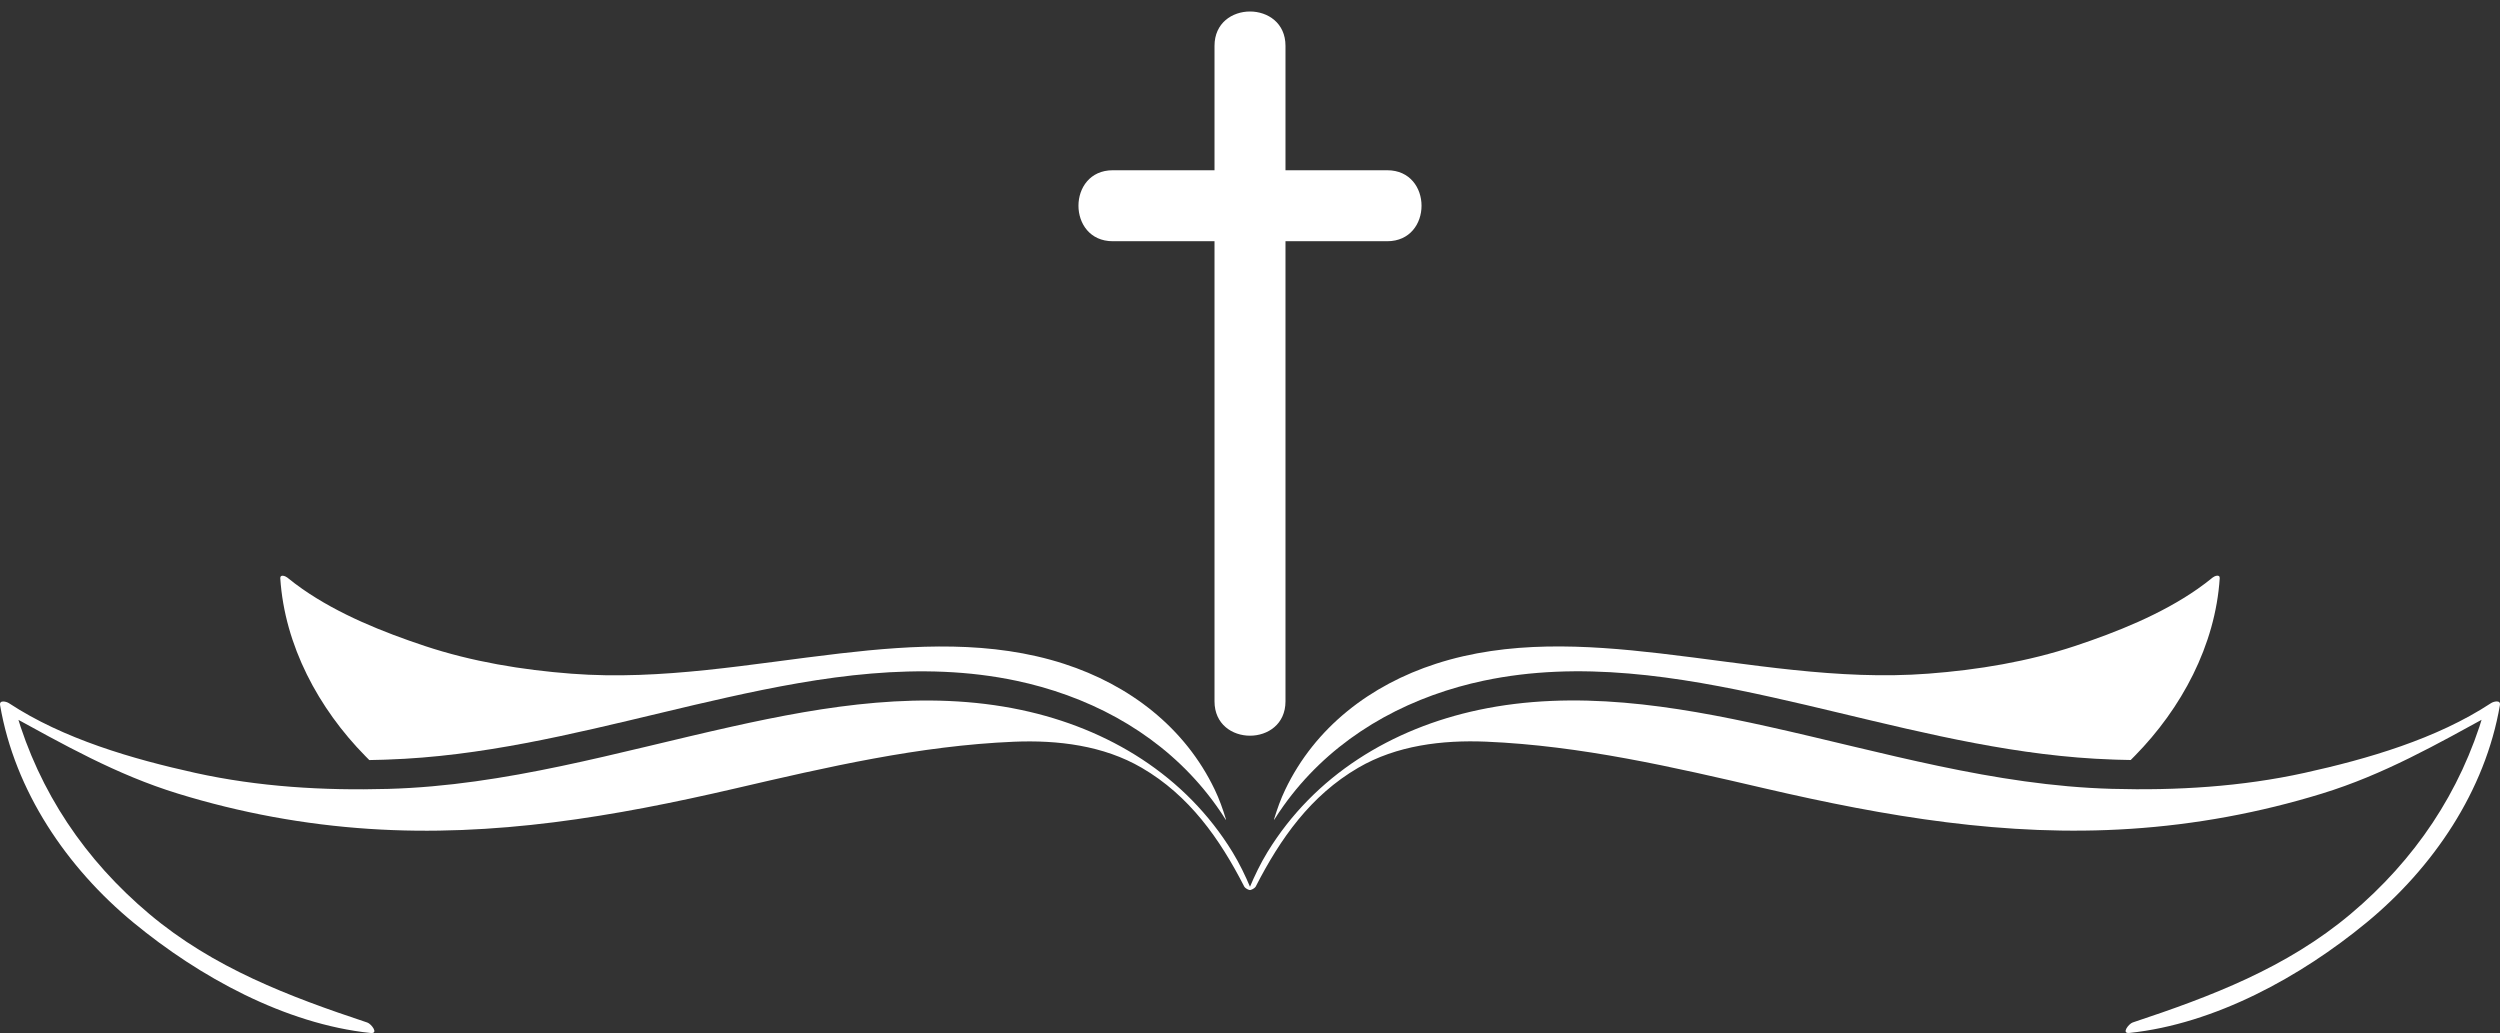
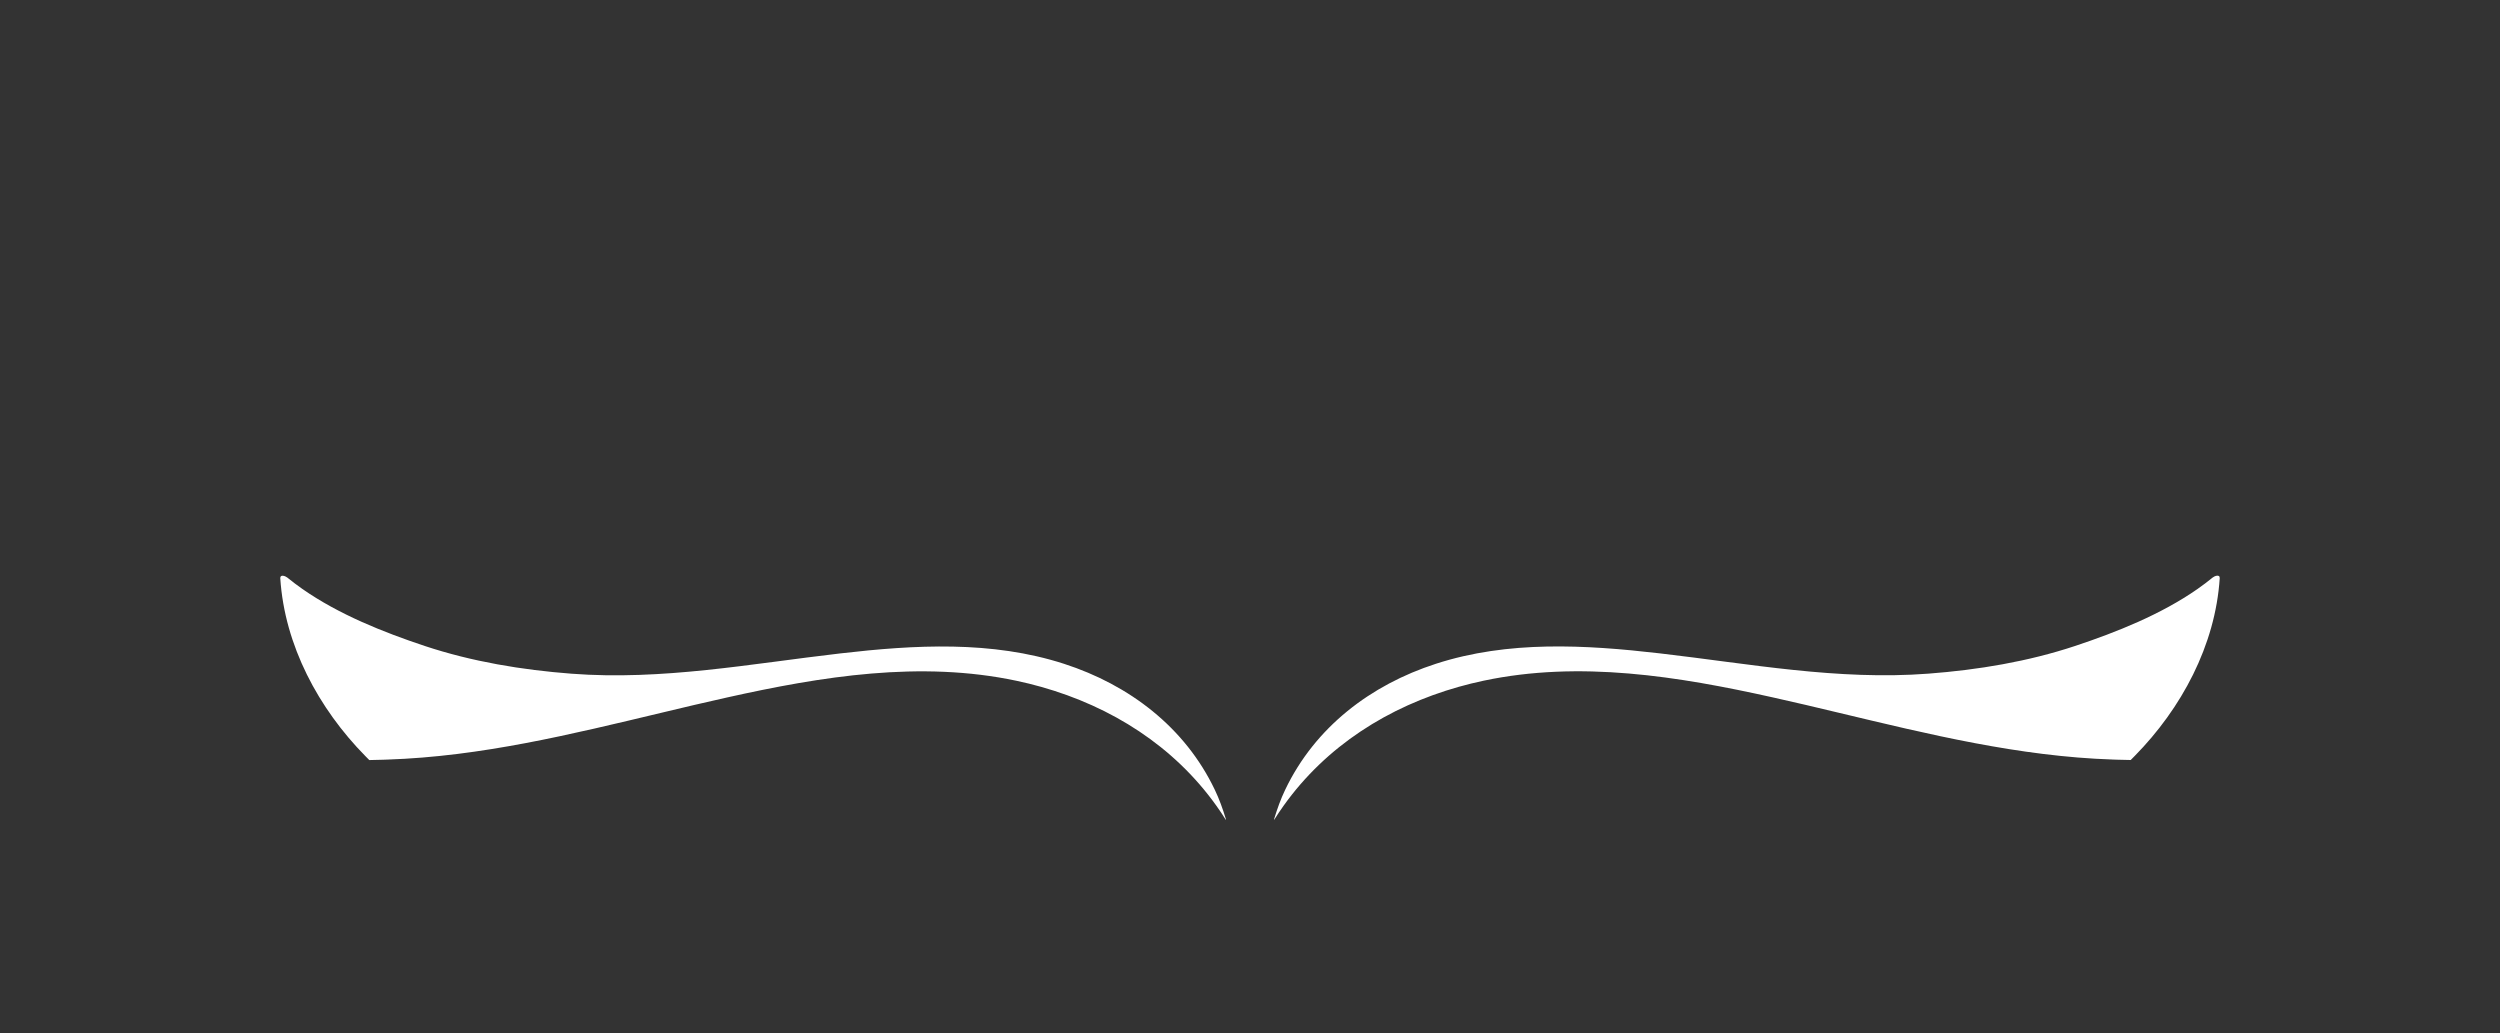
<svg xmlns="http://www.w3.org/2000/svg" fill="#ffffff" height="413.2" preserveAspectRatio="xMidYMid meet" version="1" viewBox="0.0 -4.6 1000.0 413.2" width="1000" zoomAndPan="magnify">
  <rect x="0.0" y="-4.6" width="1000.0" height="413.2" fill="#333333" stroke="none" />
  <defs>
    <clipPath id="a">
-       <path d="M 499 275 L 1000 275 L 1000 408.621 L 499 408.621 Z M 499 275" />
-     </clipPath>
+       </clipPath>
    <clipPath id="b">
      <path d="M 0 275 L 501 275 L 501 408.621 L 0 408.621 Z M 0 275" />
    </clipPath>
  </defs>
  <g>
    <g clip-path="url(#a)" id="change1_2">
-       <path d="M 502.281 350.039 C 512.16 330.773 524.273 313.605 543.273 302.516 C 558.625 293.543 576.926 291.348 594.414 292.066 C 632.305 293.656 669.23 302.23 706.023 310.785 C 754.453 322.027 802.34 330.223 852.285 326.93 C 878.254 325.227 903.879 320.492 928.746 312.848 C 953.484 305.258 974.699 293.129 997.203 280.824 C 996.012 280.559 994.836 280.312 993.645 280.051 C 984.258 312.262 965.938 339.383 940.312 360.938 C 914.629 382.555 884.441 393.969 853.059 404.395 C 851.512 404.906 848.387 408.918 851.734 408.578 C 886.027 404.98 920.383 386.035 946.613 364.422 C 973.242 342.484 994.102 311.789 999.965 277.438 C 1000.34 275.242 997.43 275.98 996.406 276.66 C 974.645 290.969 947.047 298.977 921.859 304.539 C 896.609 310.105 870.551 311.656 844.754 310.938 C 797.664 309.633 752.961 296.191 707.348 286.051 C 669.383 277.59 630.016 271.191 591.461 279.367 C 556.676 286.77 525.77 305.543 506.992 336.223 C 504.191 340.805 501.883 345.609 499.801 350.551 C 499.062 352.293 501.844 350.871 502.281 350.039" />
-     </g>
+       </g>
    <g id="change2_1">
      <path d="M 885.105 226.383 C 883.152 227.973 881.129 229.508 879.047 230.965 C 864.414 241.184 846.625 248.262 830.086 253.77 C 811.141 260.055 791.246 263.348 771.375 264.859 C 735.133 267.625 699.738 260.887 663.891 256.742 C 634.066 253.297 603.309 251.535 574.371 260.906 C 548.254 269.363 526.031 286.266 514.07 311.309 C 512.273 315.055 510.891 318.934 509.684 322.906 C 509.625 323.117 509.605 323.27 509.645 323.363 C 510.836 321.449 512.086 319.578 513.391 317.762 C 513.391 317.738 513.41 317.723 513.43 317.703 C 530.465 293.816 555.391 278.051 583.531 270.121 C 586.766 269.215 590.043 268.398 593.355 267.699 C 631.906 259.523 671.273 265.922 709.238 274.383 C 717.945 276.312 726.633 278.375 735.301 280.457 C 771.523 289.105 807.578 297.98 845.133 299.215 C 845.641 299.23 846.133 299.25 846.645 299.27 C 848.52 299.324 850.41 299.363 852.285 299.402 C 852.816 298.852 853.363 298.32 853.895 297.773 C 872.574 278.789 886.145 253.562 887.887 226.703 C 887.996 224.98 885.82 225.797 885.105 226.383" fill="#ffffff" />
    </g>
    <g clip-path="url(#b)" id="change1_1">
-       <path d="M 497.719 350.062 C 487.84 330.793 475.727 313.629 456.727 302.535 C 441.375 293.566 423.074 291.371 405.586 292.09 C 367.695 293.68 330.77 302.254 293.977 310.809 C 245.547 322.051 197.66 330.246 147.715 326.953 C 121.746 325.25 96.121 320.516 71.254 312.871 C 46.516 305.281 25.301 293.148 2.797 280.848 C 3.988 280.582 5.164 280.336 6.355 280.07 C 15.742 312.285 34.062 339.406 59.688 360.961 C 85.371 382.574 115.559 393.988 146.938 404.418 C 148.488 404.93 151.613 408.941 148.266 408.598 C 113.969 405.004 79.617 386.059 53.387 364.441 C 26.758 342.508 5.898 311.812 0.035 277.461 C -0.344 275.266 2.57 276.004 3.594 276.684 C 25.355 290.992 52.953 298.996 78.141 304.562 C 103.391 310.129 129.453 311.68 155.246 310.961 C 202.336 309.652 247.039 296.215 292.652 286.07 C 330.617 277.609 369.984 271.215 408.539 279.391 C 443.324 286.789 474.23 305.566 493.008 336.246 C 495.805 340.824 498.117 345.633 500.195 350.57 C 500.938 352.312 498.152 350.895 497.719 350.062" />
-     </g>
+       </g>
    <g id="change2_2">
      <path d="M 114.895 226.406 C 116.848 227.996 118.871 229.527 120.953 230.984 C 135.586 241.207 153.375 248.285 169.914 253.793 C 188.859 260.074 208.754 263.367 228.625 264.883 C 264.867 267.645 300.262 260.91 336.109 256.766 C 365.938 253.316 396.691 251.559 425.629 260.93 C 451.746 269.387 473.969 286.289 485.93 311.328 C 487.727 315.074 489.109 318.957 490.316 322.93 C 490.375 323.141 490.395 323.289 490.355 323.387 C 489.164 321.473 487.914 319.602 486.609 317.781 C 486.609 317.762 486.59 317.742 486.57 317.727 C 469.539 293.84 444.613 278.074 416.469 270.145 C 413.23 269.234 409.957 268.422 406.645 267.723 C 368.094 259.547 328.727 265.941 290.762 274.402 C 282.055 276.332 273.367 278.395 264.699 280.477 C 228.473 289.129 192.422 298.004 154.867 299.234 C 154.359 299.254 153.867 299.273 153.355 299.289 C 151.48 299.348 149.59 299.387 147.715 299.426 C 147.188 298.875 146.637 298.344 146.105 297.797 C 127.426 278.812 113.855 253.586 112.113 226.727 C 112.004 225.004 114.176 225.82 114.895 226.406" fill="#ffffff" />
    </g>
    <g id="change2_3">
-       <path d="M 554.887 63.5 C 541.32 63.5 527.758 63.5 514.195 63.5 C 514.195 47.254 514.195 31.012 514.195 14.766 C 514.195 14.422 514.195 14.078 514.195 13.73 C 514.195 -4.574 485.805 -4.574 485.805 13.73 C 485.805 14.078 485.805 14.422 485.805 14.766 C 485.805 31.012 485.805 47.254 485.805 63.5 C 472.242 63.5 458.68 63.5 445.113 63.5 C 426.809 63.5 426.809 91.891 445.113 91.891 C 458.68 91.891 472.242 91.891 485.805 91.891 C 485.805 153.242 485.805 214.598 485.805 275.949 C 485.805 294.258 514.195 294.258 514.195 275.949 C 514.195 214.598 514.195 153.242 514.195 91.891 C 527.758 91.891 541.32 91.891 554.887 91.891 C 573.191 91.891 573.191 63.5 554.887 63.5" fill="#ffffff" />
-     </g>
+       </g>
  </g>
</svg>